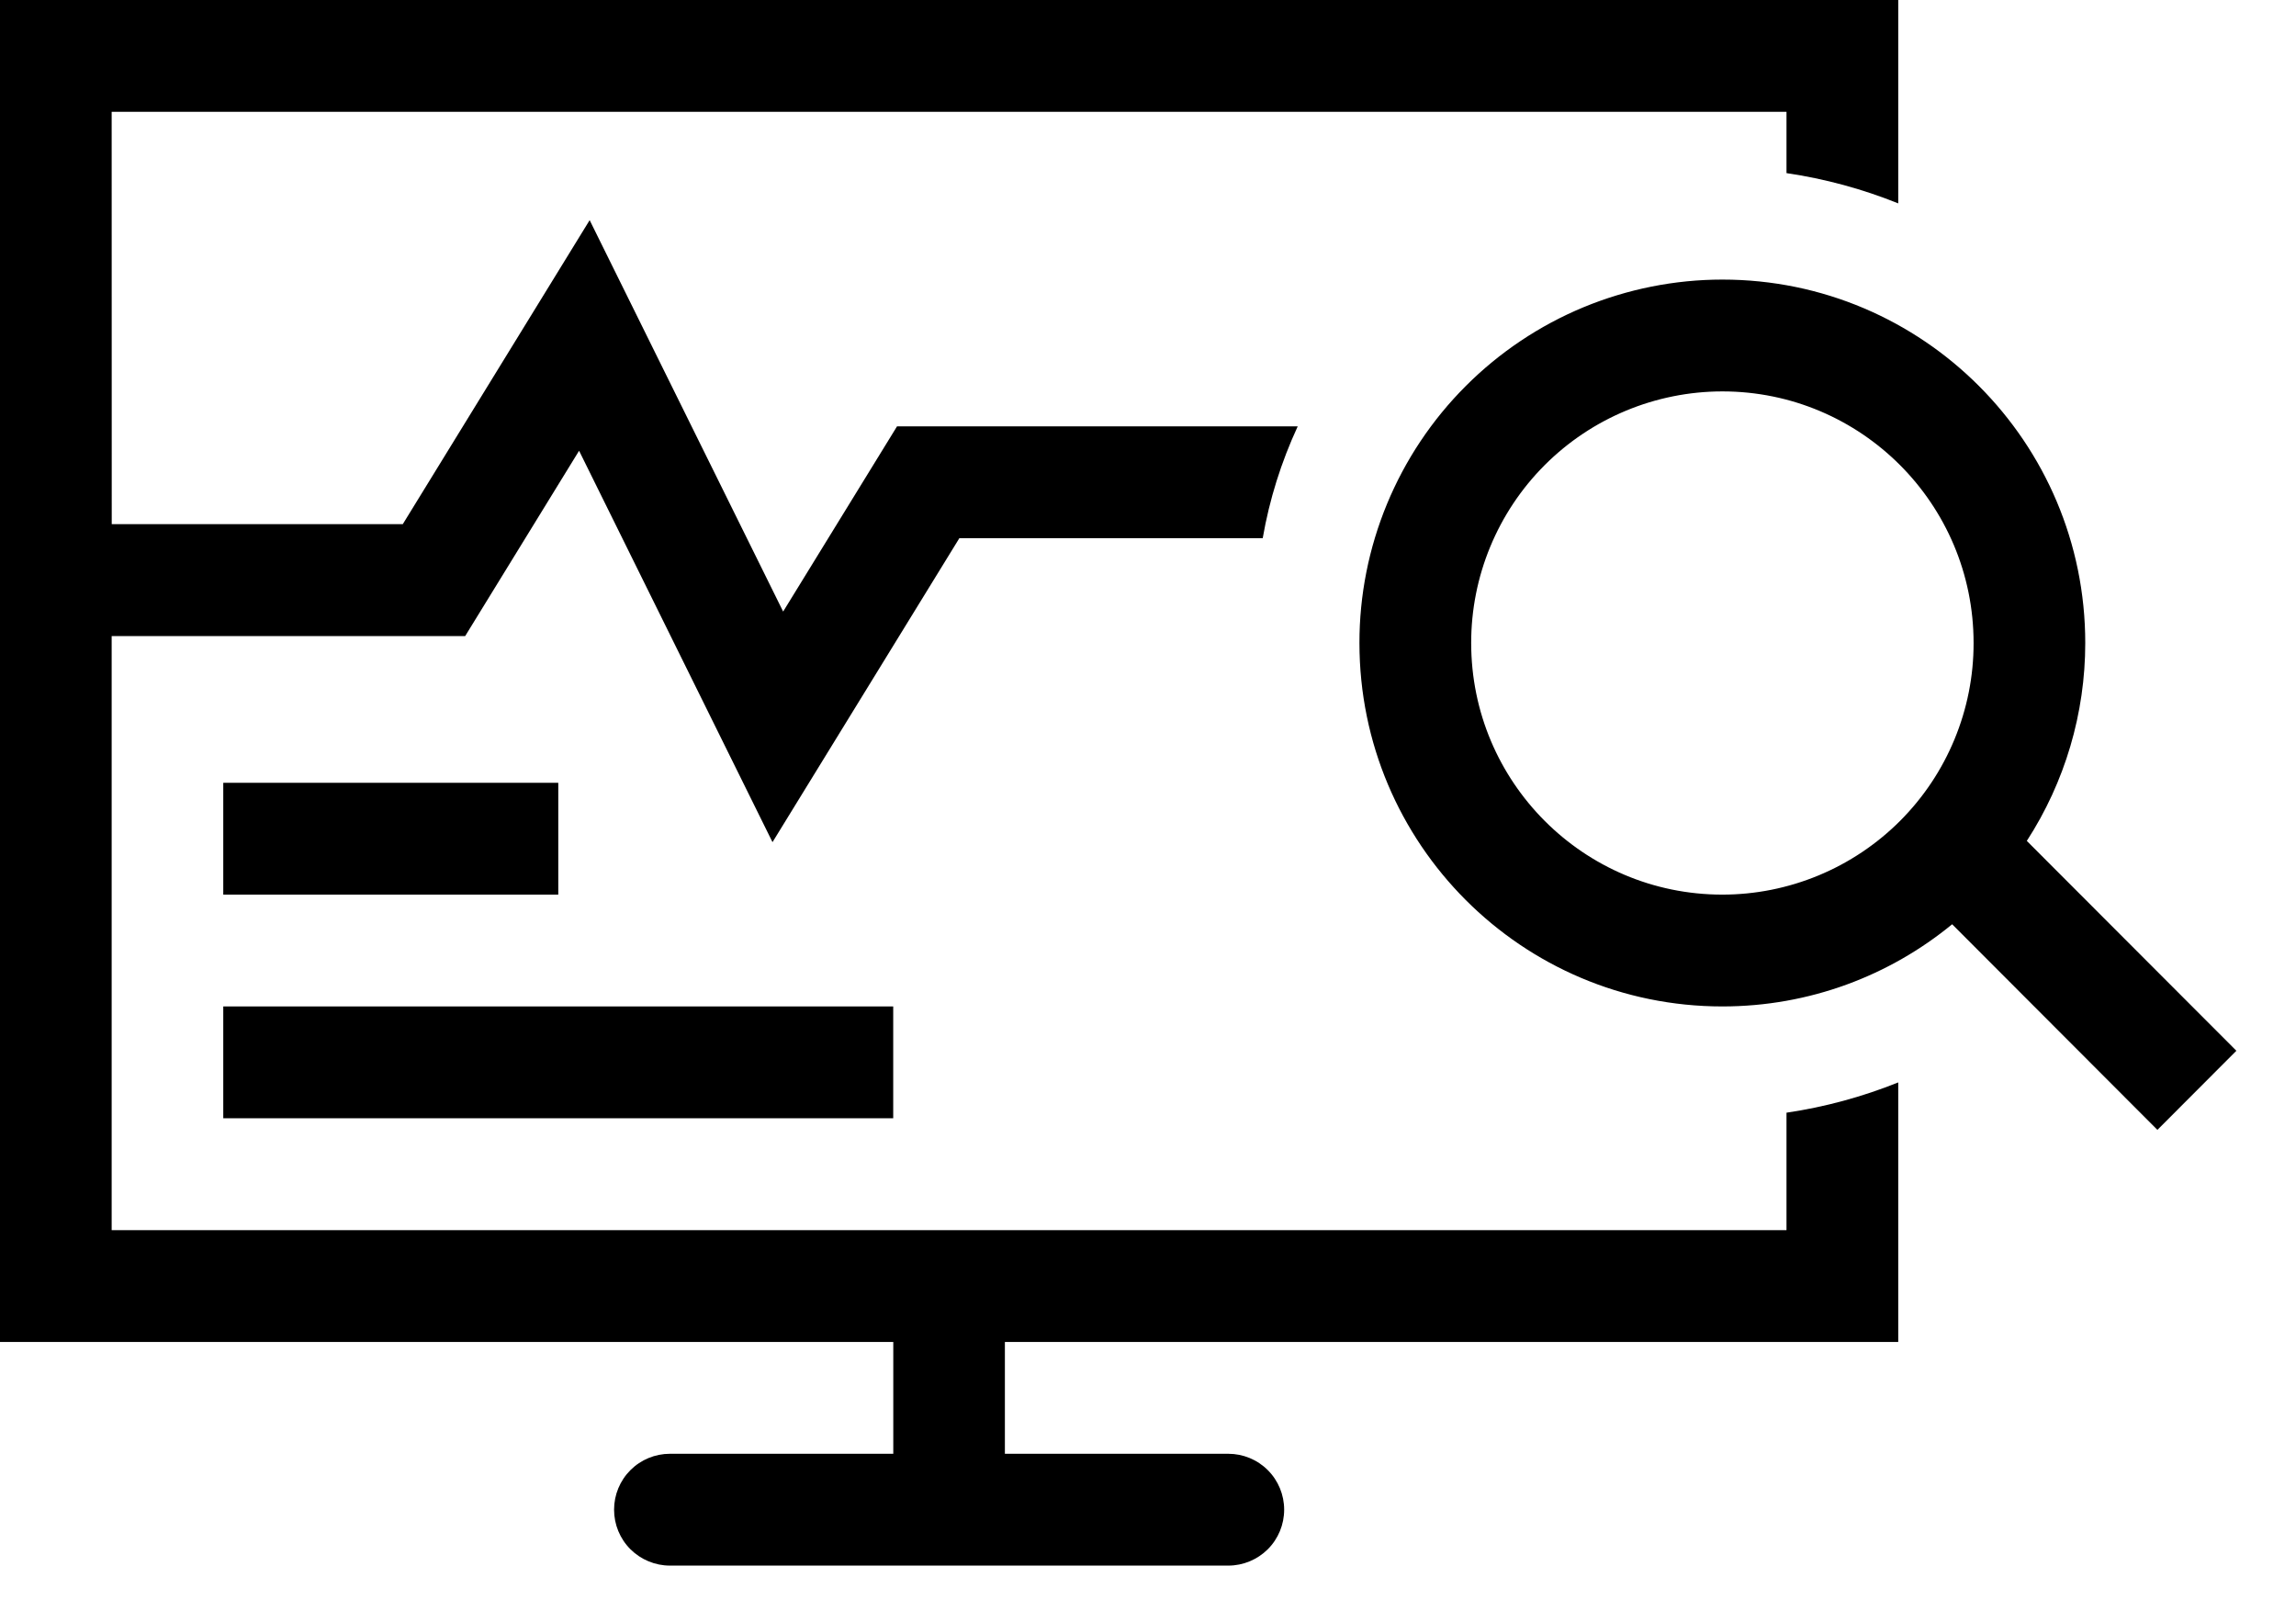
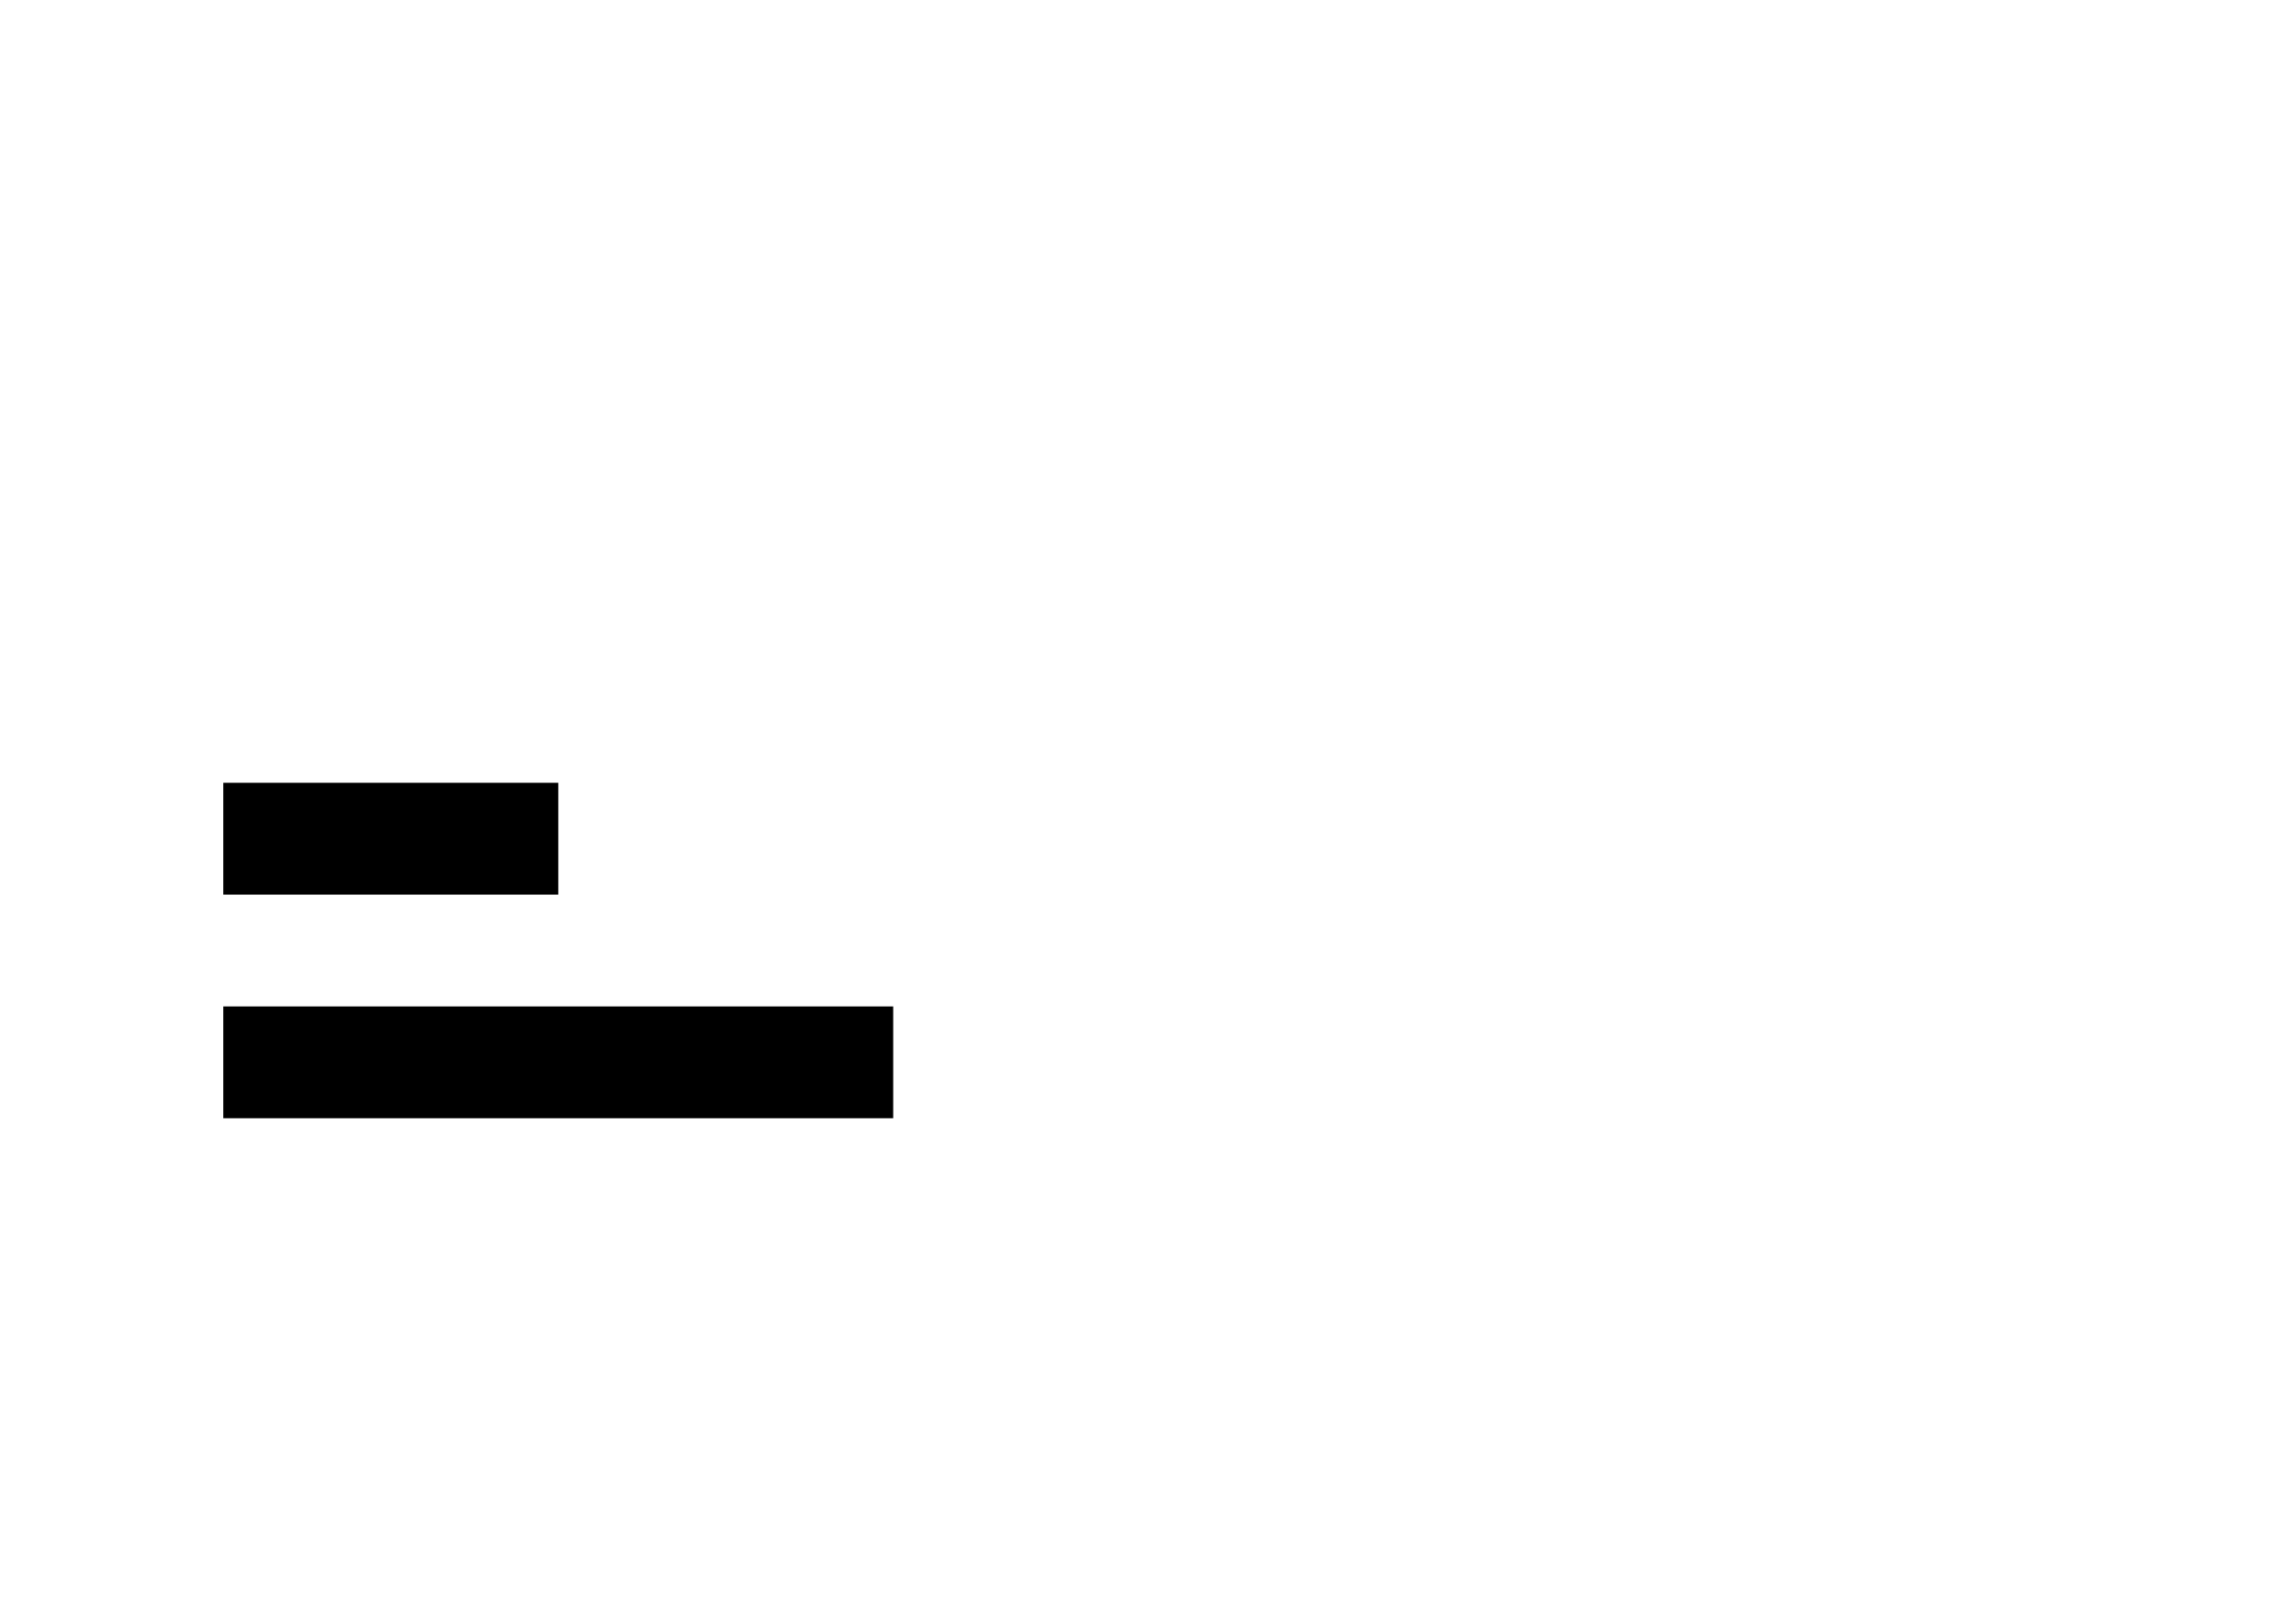
<svg xmlns="http://www.w3.org/2000/svg" width="33" height="23" viewBox="0 0 33 23" fill="none">
-   <path d="M1.605 1.607H25.677V2.488C26.228 2.569 26.767 2.715 27.283 2.923V0H0V19.286H12.839V20.893H9.629C9.416 20.893 9.212 20.977 9.061 21.128C8.91 21.279 8.826 21.483 8.826 21.696C8.826 21.91 8.91 22.114 9.061 22.265C9.212 22.415 9.416 22.5 9.629 22.5H17.654C17.867 22.5 18.071 22.415 18.222 22.265C18.373 22.114 18.457 21.91 18.457 21.696C18.457 21.483 18.373 21.279 18.222 21.128C18.071 20.977 17.867 20.893 17.654 20.893H14.443V19.286H27.283V15.556C26.767 15.763 26.228 15.91 25.677 15.991V17.679H1.605V9.141H6.686L8.323 6.478L11.103 12.103L13.789 7.734H18.149C18.245 7.179 18.415 6.639 18.652 6.127H12.893L11.256 8.789L8.475 3.164L5.789 7.533H1.606L1.605 1.607Z" fill="black" />
-   <path fill-rule="evenodd" clip-rule="evenodd" d="M24.755 14.464C26.009 14.464 27.159 14.021 28.058 13.283L31.008 16.238L32.143 15.101L29.131 12.085C29.68 11.238 29.971 10.25 29.971 9.241C29.971 6.356 27.636 4.018 24.756 4.018C24.07 4.018 23.392 4.154 22.758 4.416C22.125 4.679 21.55 5.064 21.066 5.549C20.581 6.034 20.197 6.61 19.935 7.243C19.673 7.877 19.538 8.556 19.539 9.241C19.539 12.126 21.874 14.464 24.755 14.464ZM24.755 12.857C25.23 12.857 25.699 12.763 26.138 12.581C26.576 12.399 26.974 12.133 27.31 11.797C27.645 11.461 27.911 11.063 28.092 10.624C28.273 10.186 28.367 9.716 28.366 9.241C28.366 7.244 26.75 5.625 24.755 5.625C23.797 5.626 22.878 6.007 22.201 6.685C21.524 7.363 21.144 8.283 21.145 9.241C21.145 11.238 22.761 12.857 24.755 12.857Z" fill="black" />
  <path d="M3.209 12.857H8.024V11.25H3.209V12.857ZM3.209 16.071V14.464H12.838V16.071H3.209Z" fill="black" />
</svg>